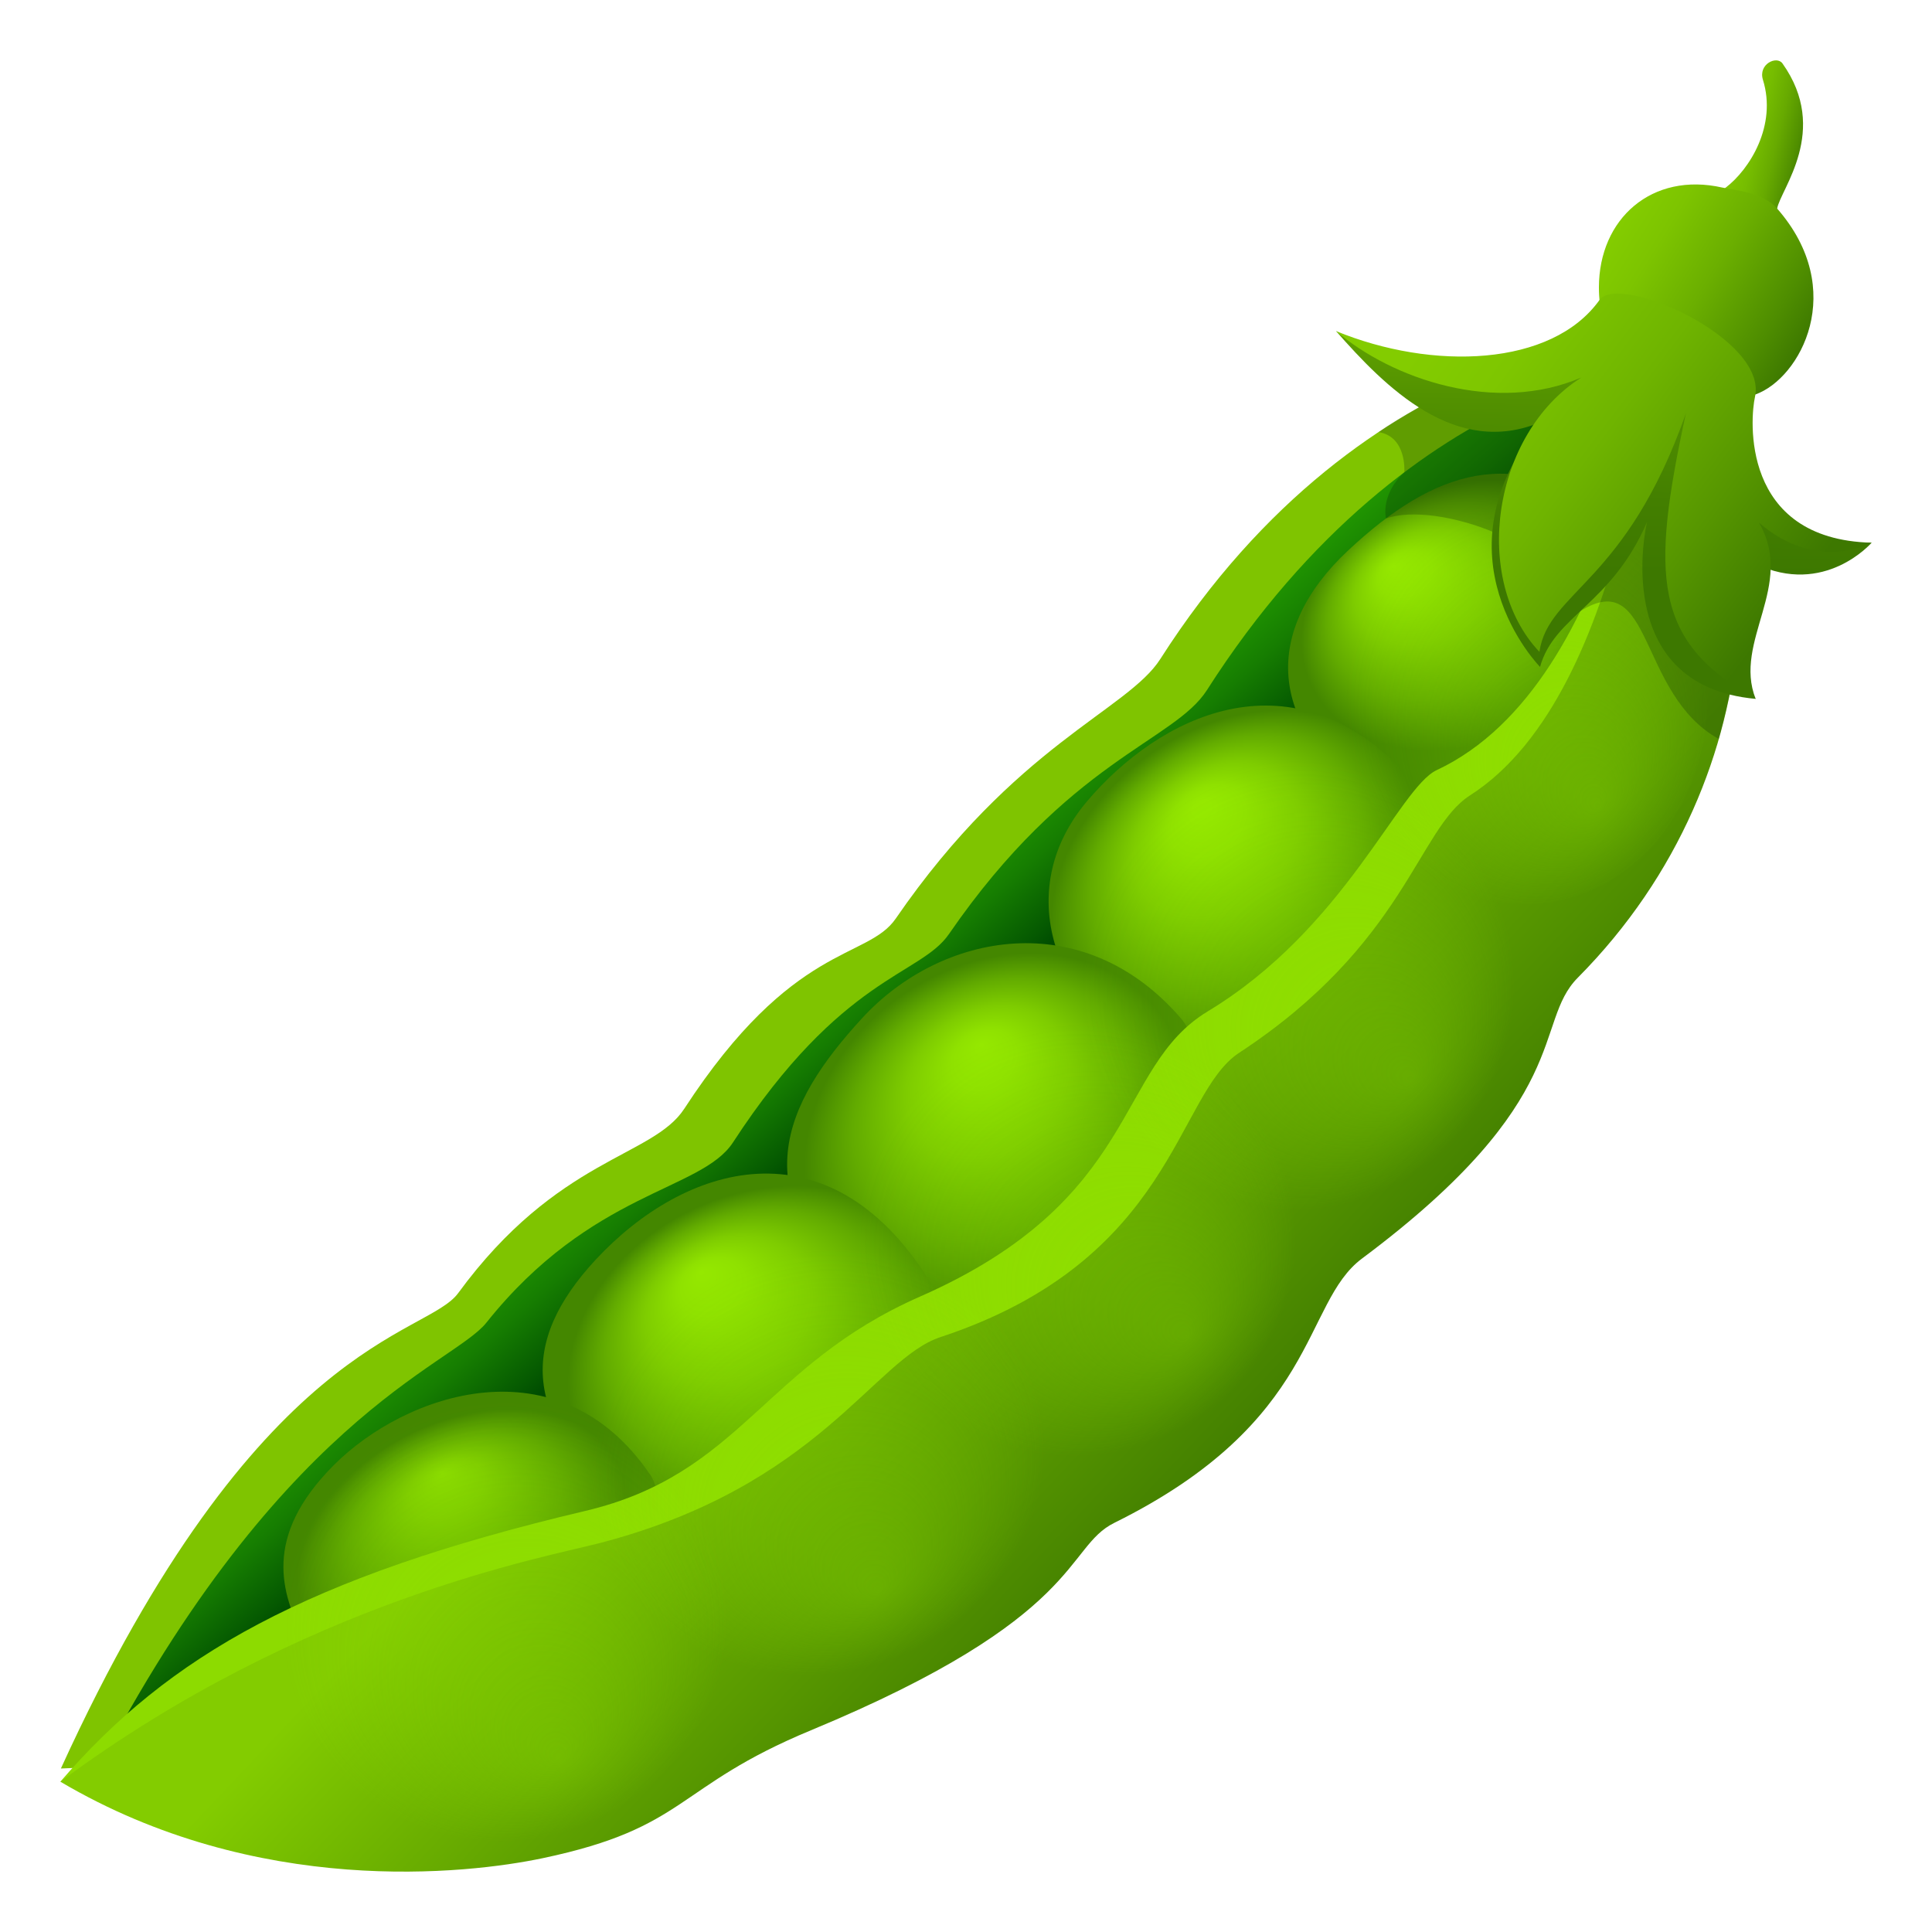
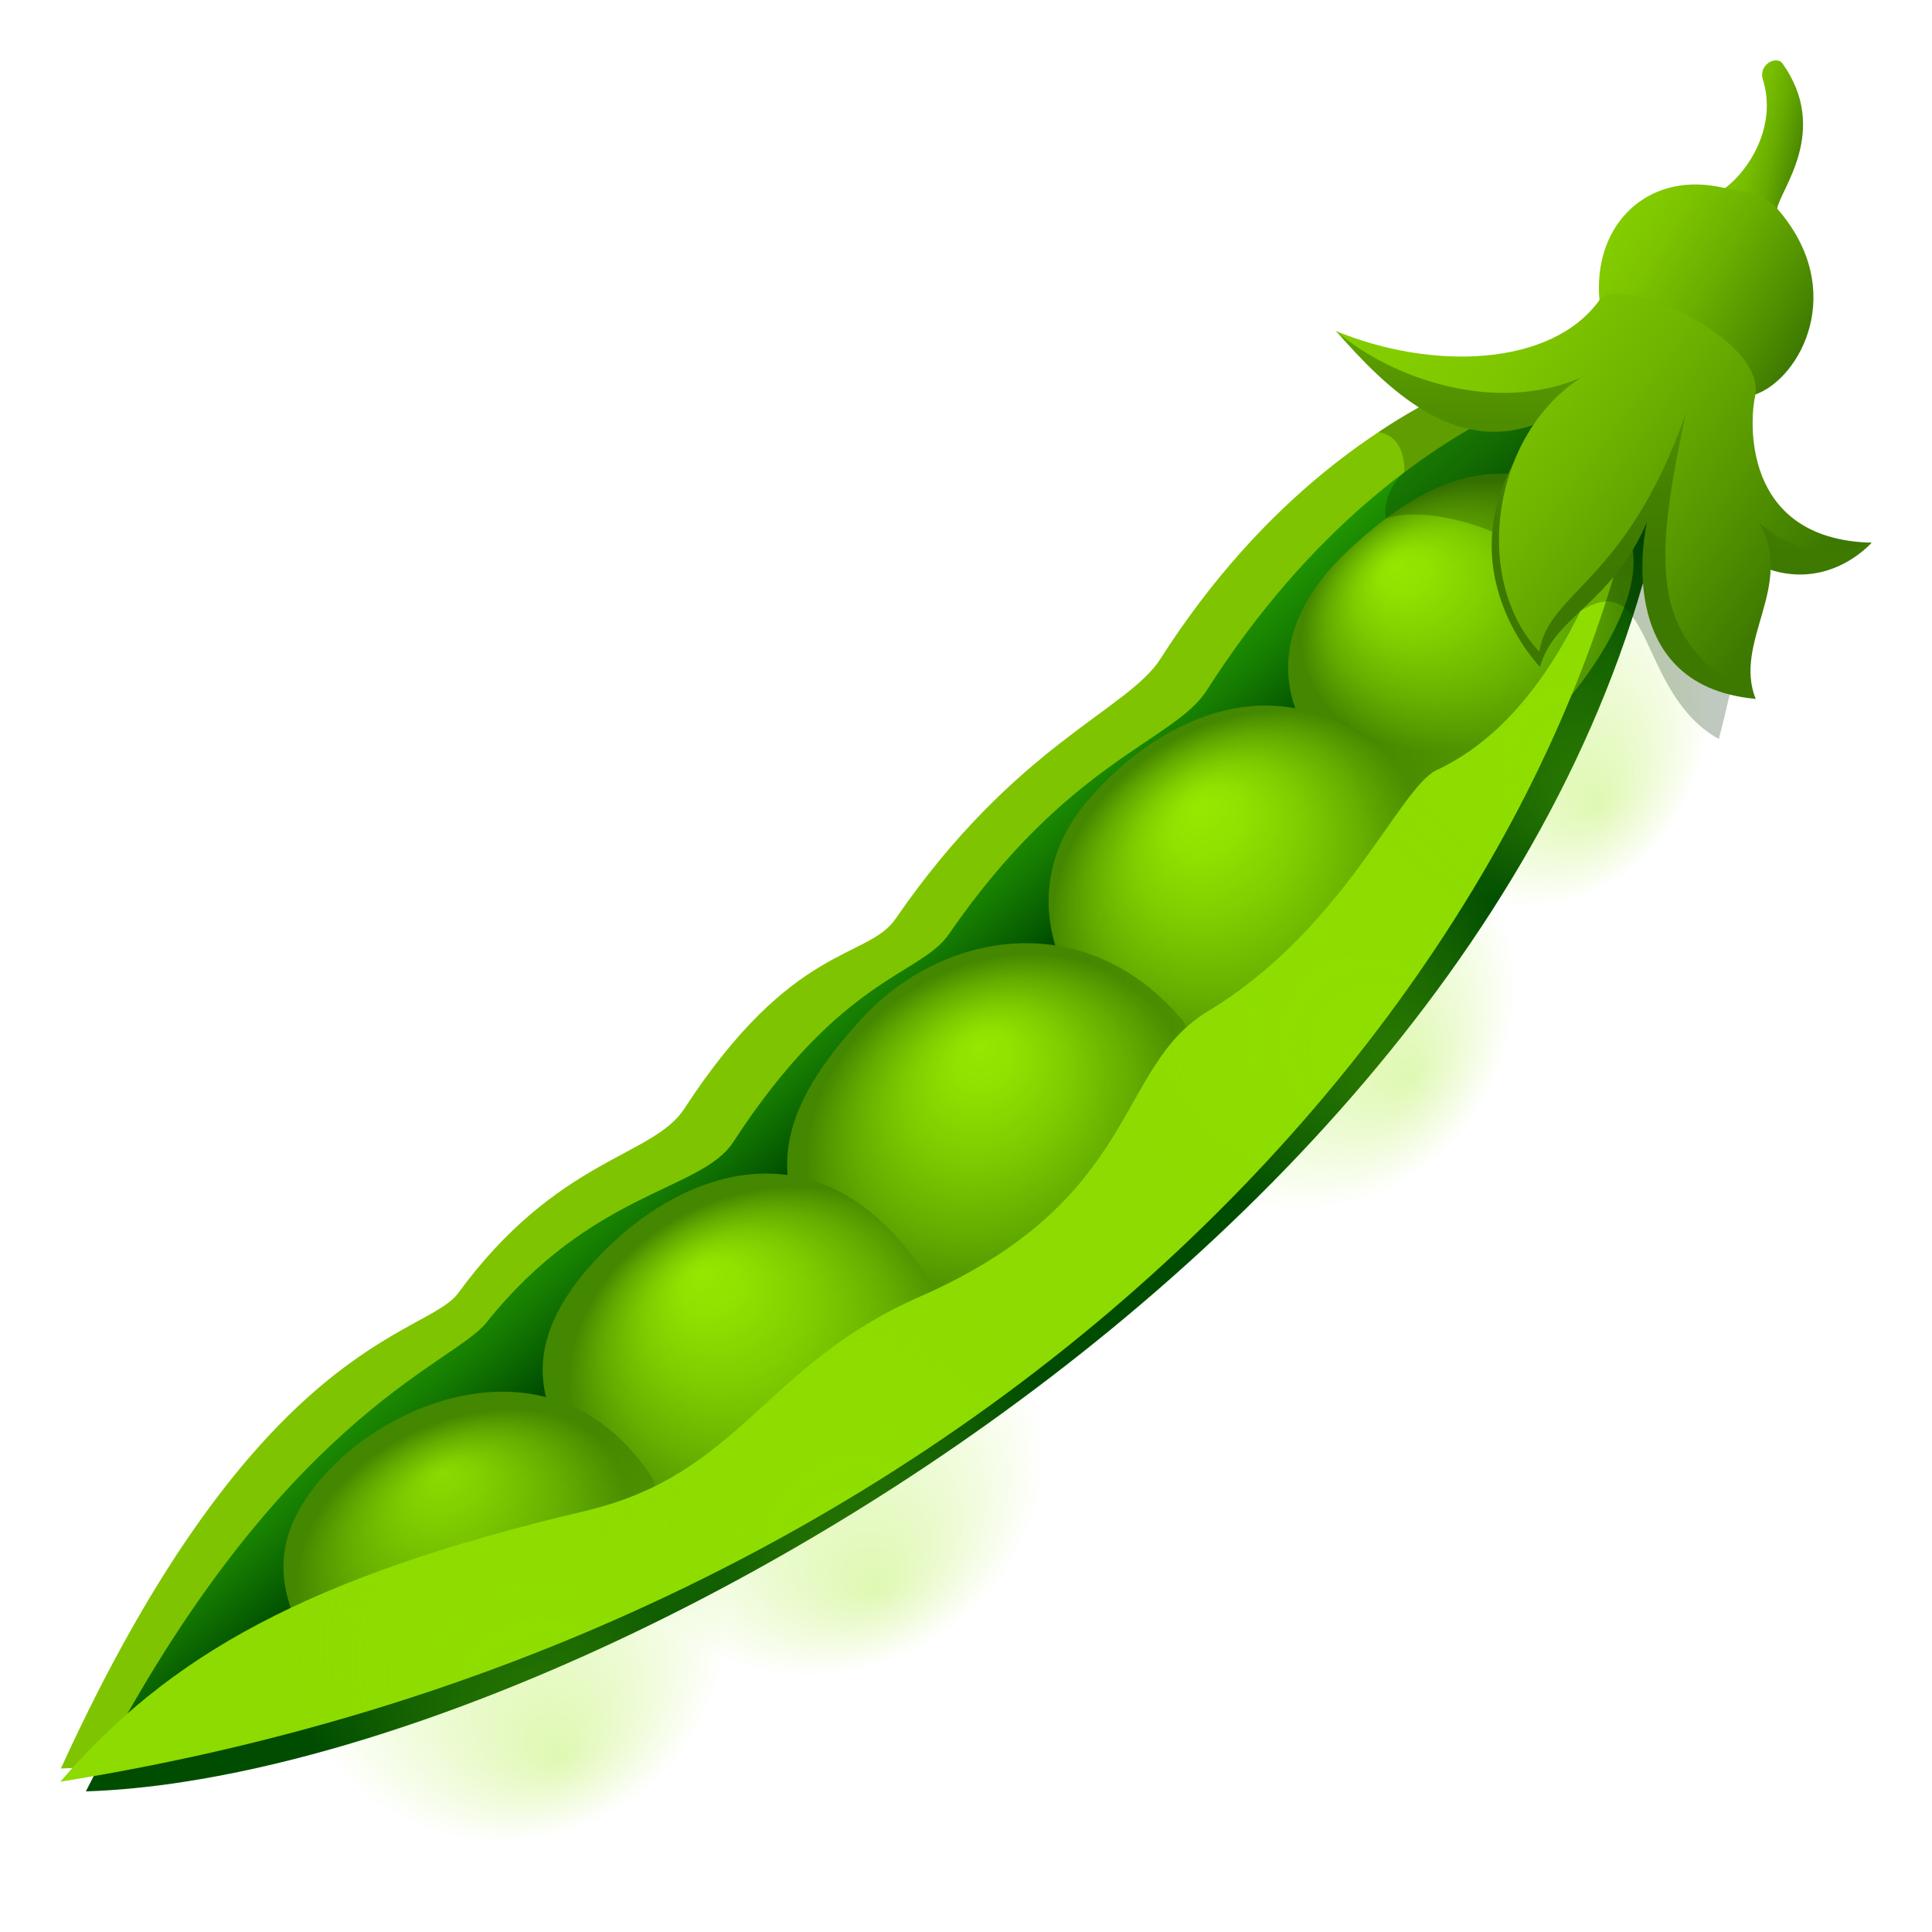
<svg xmlns="http://www.w3.org/2000/svg" xml:space="preserve" style="enable-background:new 0 0 64 64" viewBox="0 0 64 64">
  <path d="M29.672 30.43c-.947 1.375-3.405.772-7.005 6.299-1.05 1.611-4.194 1.607-7.49 6.108-1.067 1.457-6.636 1.457-13.16 15.747 16.436-.524 51.242-20.336 52.846-47.358.016-.27-9.592-.094-16.427 10.606-1.086 1.7-4.795 2.829-8.764 8.598z" style="fill:#7fc400" />
  <linearGradient id="a" x1="31.308" x2="26.201" y1="37.979" y2="32.179" gradientUnits="userSpaceOnUse">
    <stop offset=".355" style="stop-color:#004d01" />
    <stop offset=".426" style="stop-color:#055901" />
    <stop offset=".672" style="stop-color:#167d01" />
    <stop offset=".873" style="stop-color:#209401" />
    <stop offset="1" style="stop-color:#249c01" />
  </linearGradient>
  <path d="M31.433 30.944c-.946 1.376-3.553 1.373-7.152 6.9-1.05 1.611-4.683 1.598-8.17 5.972-1.128 1.415-7.023 3.151-13.267 15.526C19.28 58.82 54.086 39.008 55.69 11.986c.016-.271-8.875.177-15.71 10.876-1.087 1.701-4.578 2.315-8.547 8.083z" style="fill:url(#a)" />
  <radialGradient id="b" cx="310.164" cy="36.802" r="4.121" fx="310.159" fy="34.24" gradientTransform="matrix(.939 -.877 .872 .643 -274.945 268.738)" gradientUnits="userSpaceOnUse">
    <stop offset="0" style="stop-color:#95e800" />
    <stop offset=".169" style="stop-color:#8fe100" />
    <stop offset=".422" style="stop-color:#7ecc00" />
    <stop offset=".727" style="stop-color:#62ab00" />
    <stop offset="1" style="stop-color:#448700" />
  </radialGradient>
  <path d="M53.374 17.044c3.226 2.306-4.94 11.64-8.13 9.29-3.189-2.35-3.452-5.424-.579-8.106 2.873-2.683 5.484-3.49 8.71-1.184z" style="fill:url(#b)" />
  <radialGradient id="c" cx="224.268" cy="78.463" r="5.436" fx="225.586" fy="75.746" gradientTransform="matrix(.778 -.919 .818 .523 -197.725 194.344)" gradientUnits="userSpaceOnUse">
    <stop offset=".044" style="stop-color:#95e800" />
    <stop offset=".206" style="stop-color:#8fe100" />
    <stop offset=".448" style="stop-color:#7ecc00" />
    <stop offset=".739" style="stop-color:#62ab00" />
    <stop offset="1" style="stop-color:#448700" />
  </radialGradient>
  <path d="M46.452 25.512c2.706 2.804-5.155 11.7-8.427 9.61-3.27-2.091-4.399-5.763-2.017-8.576 2.381-2.812 6.662-4.952 10.444-1.034z" style="fill:url(#c)" />
  <radialGradient id="d" cx="195.953" cy="103.802" r="5.792" fx="197.238" fy="101.051" gradientTransform="matrix(.915 -.716 .606 .744 -209.202 100.632)" gradientUnits="userSpaceOnUse">
    <stop offset="0" style="stop-color:#95e800" />
    <stop offset=".169" style="stop-color:#8fe100" />
    <stop offset=".422" style="stop-color:#7ecc00" />
    <stop offset=".727" style="stop-color:#62ab00" />
    <stop offset="1" style="stop-color:#448700" />
  </radialGradient>
  <path d="M39.115 33.729c2.529 2.928-7.487 12.056-10.382 9.503-4.184-3.69-2.793-6.652-.175-9.503 2.618-2.85 7.323-3.745 10.557 0z" style="fill:url(#d)" />
  <radialGradient id="e" cx="208.904" cy="37.901" r="6.633" fx="208.794" fy="33.624" gradientTransform="matrix(.865 -.524 .479 .682 -173.496 128.606)" gradientUnits="userSpaceOnUse">
    <stop offset="0" style="stop-color:#95e800" />
    <stop offset=".169" style="stop-color:#8fe100" />
    <stop offset=".422" style="stop-color:#7ecc00" />
    <stop offset=".727" style="stop-color:#62ab00" />
    <stop offset="1" style="stop-color:#448700" />
  </radialGradient>
-   <path d="M30.767 42.393c2.015 3.194-7.114 9.957-9.996 7.546-3.475-2.907-3.574-5.475-1.042-8.206 2.938-3.169 7.688-4.65 11.038.66z" style="fill:url(#e)" />
+   <path d="M30.767 42.393c2.015 3.194-7.114 9.957-9.996 7.546-3.475-2.907-3.574-5.475-1.042-8.206 2.938-3.169 7.688-4.65 11.038.66" style="fill:url(#e)" />
  <radialGradient id="f" cx="197.429" cy="11.758" r="6.01" fx="198.373" fy="8.378" gradientTransform="matrix(.805 -.506 .415 .513 -148.519 144.875)" gradientUnits="userSpaceOnUse">
    <stop offset="0" style="stop-color:#8adb00" />
    <stop offset=".225" style="stop-color:#7fcd00" />
    <stop offset=".645" style="stop-color:#61aa00" />
    <stop offset="1" style="stop-color:#448700" />
  </radialGradient>
  <path d="M21.53 48.84c1.93 2.832-9.927 8.498-11.453 5.454-.754-1.504-1.4-3.373.98-5.759s7.448-4.13 10.473.305z" style="fill:url(#f)" />
  <path d="M40.005 33.505c-3.078 1.857-2.207 6.228-9.53 9.447-5.204 2.288-5.924 5.88-11.09 7.1C10.147 52.231 5.584 54.857 2 59.02c32.688-5.217 51.871-29.1 52.863-47.795.012-.234-1.056 11.38-7.27 14.286-1.253.586-3.048 5.254-7.588 7.993z" style="fill:#8ddb00" />
  <linearGradient id="g" x1="67.439" x2="57.261" y1="41.614" y2="26.321" gradientTransform="rotate(-12.95 85.891 154.143)" gradientUnits="userSpaceOnUse">
    <stop offset="0" style="stop-color:#3d7800" />
    <stop offset=".522" style="stop-color:#60a200" />
    <stop offset="1" style="stop-color:#83cc00" />
  </linearGradient>
-   <path d="M41.05 34.874c-2.107 1.383-2.15 6.86-9.898 9.42-2.2.726-4.011 4.922-11.275 6.82-1.792.467-9.784 1.9-17.877 7.907 6.509 3.844 13.457 3.064 15.977 2.534 4.814-1.013 4.36-2.36 8.886-4.237 9.05-3.754 8.4-6.055 10.047-6.87 6.813-3.37 6.218-7.272 8.209-8.758 7.092-5.292 5.648-7.791 7.148-9.303 6.745-6.796 6.565-16.682 2.596-21.161-.144-.163-.748 11.659-6.17 15.124-1.728 1.105-2.135 4.908-7.643 8.524z" style="fill:url(#g)" />
  <radialGradient id="h" cx="208.119" cy="-95.971" r="4.915" fx="210.207" fy="-93.372" gradientTransform="matrix(1.448 -.342 .335 1.481 -226.33 245.94)" gradientUnits="userSpaceOnUse">
    <stop offset="0" style="stop-color:#95e800;stop-opacity:.3" />
    <stop offset="1" style="stop-color:#95e800;stop-opacity:0" />
  </radialGradient>
  <path d="M50.355 30.927c.909 4.021-1.541 8.034-5.472 8.964-3.932.93-7.856-1.576-8.764-5.597-.91-4.021 1.54-8.034 5.472-8.964 3.931-.93 7.855 1.577 8.764 5.598z" style="fill:url(#h)" />
  <radialGradient id="i" cx="166.563" cy="-85.156" r="4.915" fx="167.836" fy="-82.309" gradientTransform="matrix(1.202 -.31 .276 1.35 -126.077 189.858)" gradientUnits="userSpaceOnUse">
    <stop offset="0" style="stop-color:#95e800;stop-opacity:.3" />
    <stop offset="1" style="stop-color:#95e800;stop-opacity:0" />
  </radialGradient>
  <path d="M56.412 21.624c.75 3.666-1.286 7.32-4.547 8.163-3.262.843-6.515-1.445-7.265-5.11s1.286-7.32 4.548-8.163 6.514 1.445 7.264 5.11z" style="fill:url(#i)" />
  <radialGradient id="j" cx="156.913" cy="-5.761" r="4.915" fx="159.001" fy="-3.162" gradientTransform="matrix(1.482 -.257 .261 1.452 -195.498 89.71)" gradientUnits="userSpaceOnUse">
    <stop offset="0" style="stop-color:#95e800;stop-opacity:.3" />
    <stop offset="1" style="stop-color:#95e800;stop-opacity:0" />
  </radialGradient>
-   <path d="M43.123 39.803c.71 3.94-1.977 7.701-6 8.4-4.023.698-7.86-1.93-8.57-5.87-.709-3.94 1.978-7.7 6.001-8.4 4.023-.698 7.86 1.93 8.57 5.87z" style="fill:url(#j)" />
  <radialGradient id="k" cx="346.905" cy="26.016" r="4.915" fx="348.993" fy="28.615" gradientTransform="matrix(1.478 .318 -.411 1.419 -474.949 -98.871)" gradientUnits="userSpaceOnUse">
    <stop offset="0" style="stop-color:#95e800;stop-opacity:.3" />
    <stop offset="1" style="stop-color:#95e800;stop-opacity:0" />
  </radialGradient>
  <path d="M34.459 50.123c-1.116 3.853-5.272 6.276-9.284 5.413-4.01-.864-6.358-4.686-5.242-8.539 1.116-3.852 5.272-6.275 9.283-5.412 4.011.863 6.358 4.686 5.243 8.538z" style="fill:url(#k)" />
  <radialGradient id="l" cx="342.419" cy="32.259" r="4.915" fx="344.507" fy="34.858" gradientTransform="matrix(1.449 .418 -.442 1.43 -465.244 -135.576)" gradientUnits="userSpaceOnUse">
    <stop offset="0" style="stop-color:#95e800;stop-opacity:.3" />
    <stop offset="1" style="stop-color:#95e800;stop-opacity:0" />
  </radialGradient>
  <path d="M23.956 55.844c-1.199 3.881-5.358 6.108-9.291 4.974-3.933-1.133-6.15-5.199-4.952-9.08 1.198-3.88 5.358-6.107 9.291-4.974 3.933 1.134 6.15 5.2 4.951 9.08z" style="fill:url(#l)" />
  <linearGradient id="m" x1="53.156" x2="56.29" y1="4.417" y2="5.168" gradientTransform="matrix(.989 0 0 1.001 4.091 .515)" gradientUnits="userSpaceOnUse">
    <stop offset="0" style="stop-color:#83cc00" />
    <stop offset=".229" style="stop-color:#80c800" />
    <stop offset=".443" style="stop-color:#76bd00" />
    <stop offset=".652" style="stop-color:#67aa00" />
    <stop offset=".855" style="stop-color:#519000" />
    <stop offset="1" style="stop-color:#3d7800" />
  </linearGradient>
  <path d="M58.87 6.91c.104-.63 1.759-2.584.177-4.808-.192-.269-.809.022-.648.54.471 1.512-.438 2.967-1.232 3.572-1.91 1.456 1.115 4.25 1.703.695z" style="fill:url(#m)" />
  <linearGradient id="n" x1="59.707" x2="53.485" y1="11.614" y2="7.725" gradientUnits="userSpaceOnUse">
    <stop offset="0" style="stop-color:#3d7800" />
    <stop offset=".182" style="stop-color:#4e8d00" />
    <stop offset=".528" style="stop-color:#6baf00" />
    <stop offset=".813" style="stop-color:#7dc400" />
    <stop offset="1" style="stop-color:#83cc00" />
  </linearGradient>
  <path d="M58.153 13.066c1.486-.53 3.078-3.46.717-6.157-.488-.557-1.442-.611-1.812-.695-2.334-.529-4.092 1.029-4.092 3.31 0 2.831 2.71 4.424 5.187 3.542z" style="fill:url(#n)" />
  <path d="M45.666 14.313c.948.154.854 1.33.854 1.33-.804.746-.608 1.532-.608 1.532 1.704-.595 5.882.875 6.439 3.07 2.41-1.511 1.893 2.74 4.587 4.236.175-.653.359-1.473.359-1.473s.357-8.027-2.47-9.069c-2.049-.754-7.825-.444-7.825-.444s-.744.402-1.336.818z" style="opacity:.25;fill:#052b05" />
  <linearGradient id="o" x1="53.045" x2="53.223" y1="21.808" y2="6.166" gradientUnits="userSpaceOnUse">
    <stop offset=".183" style="stop-color:#3d7800" />
    <stop offset=".335" style="stop-color:#437f00" />
    <stop offset=".554" style="stop-color:#539200" />
    <stop offset=".813" style="stop-color:#6cb100" />
    <stop offset="1" style="stop-color:#83cc00" />
  </linearGradient>
  <path d="M44.257 10.967c1.622 1.848 3.97 4.227 6.815 3-3.695 4.43-.056 8.125-.056 8.125.474-1.703 2.363-2.058 3.543-4.797 0 0-1.286 5.412 3.599 5.856-1.293-1.879.478-2.339-.023-4.48 2.307 1.11 3.865-.693 3.865-.693-4.721.195-3.865-4.442-6.692-5.483-2.864-1.055-7.451.583-11.051-1.528z" style="fill:url(#o)" />
  <linearGradient id="p" x1="59.064" x2="47.154" y1="20.191" y2="11.21" gradientUnits="userSpaceOnUse">
    <stop offset="0" style="stop-color:#3d7800" />
    <stop offset=".254" style="stop-color:#569600" />
    <stop offset=".554" style="stop-color:#6fb400" />
    <stop offset=".813" style="stop-color:#7ec600" />
    <stop offset="1" style="stop-color:#83cc00" />
  </linearGradient>
  <path d="M44.257 10.967c1.865 1.594 5.286 2.764 8.13 1.537-2.963 1.874-3.65 6.698-1.392 9.09.294-2.01 2.876-2.264 4.854-7.905-1.178 5.42-1.083 7.57 2.309 9.462-.758-1.914 1.325-3.757.108-5.84 1.938 1.679 3.734.667 3.734.667-4.366-.111-4.018-4.15-3.865-4.825.437-1.929-4.502-4.122-5.149-3.216-1.581 2.215-5.536 2.344-8.73 1.03z" style="fill:url(#p)" />
</svg>